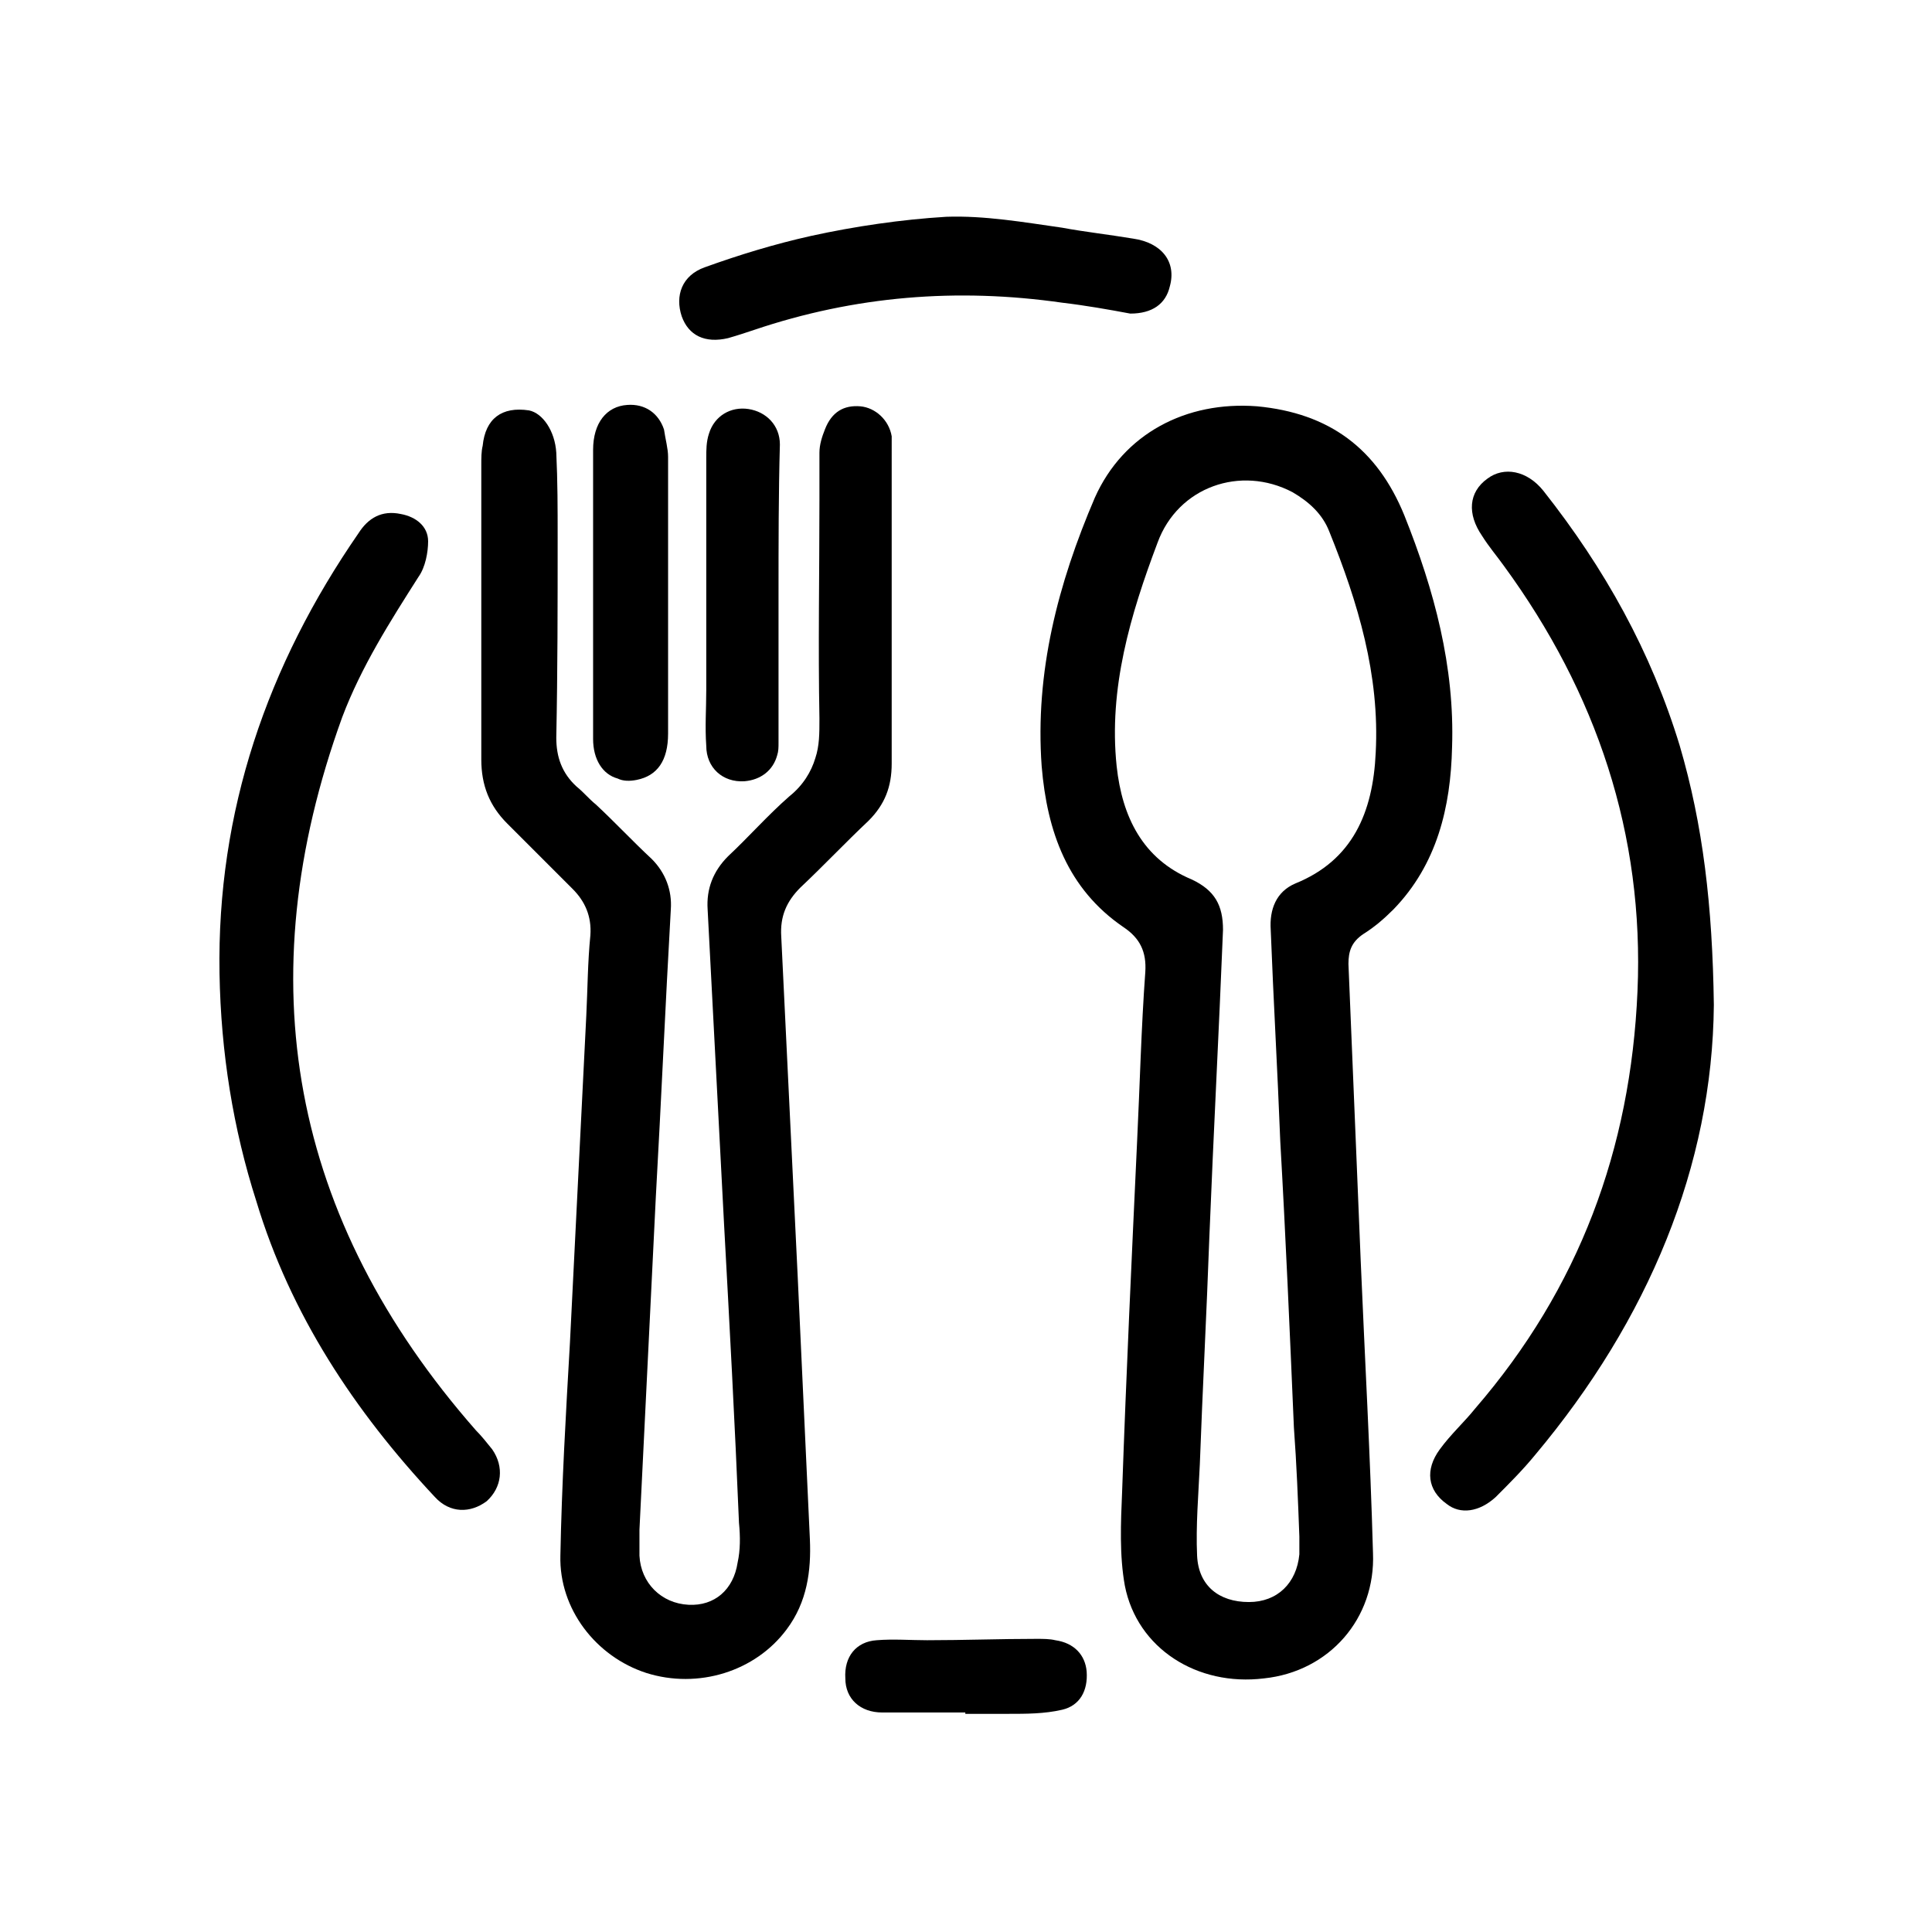
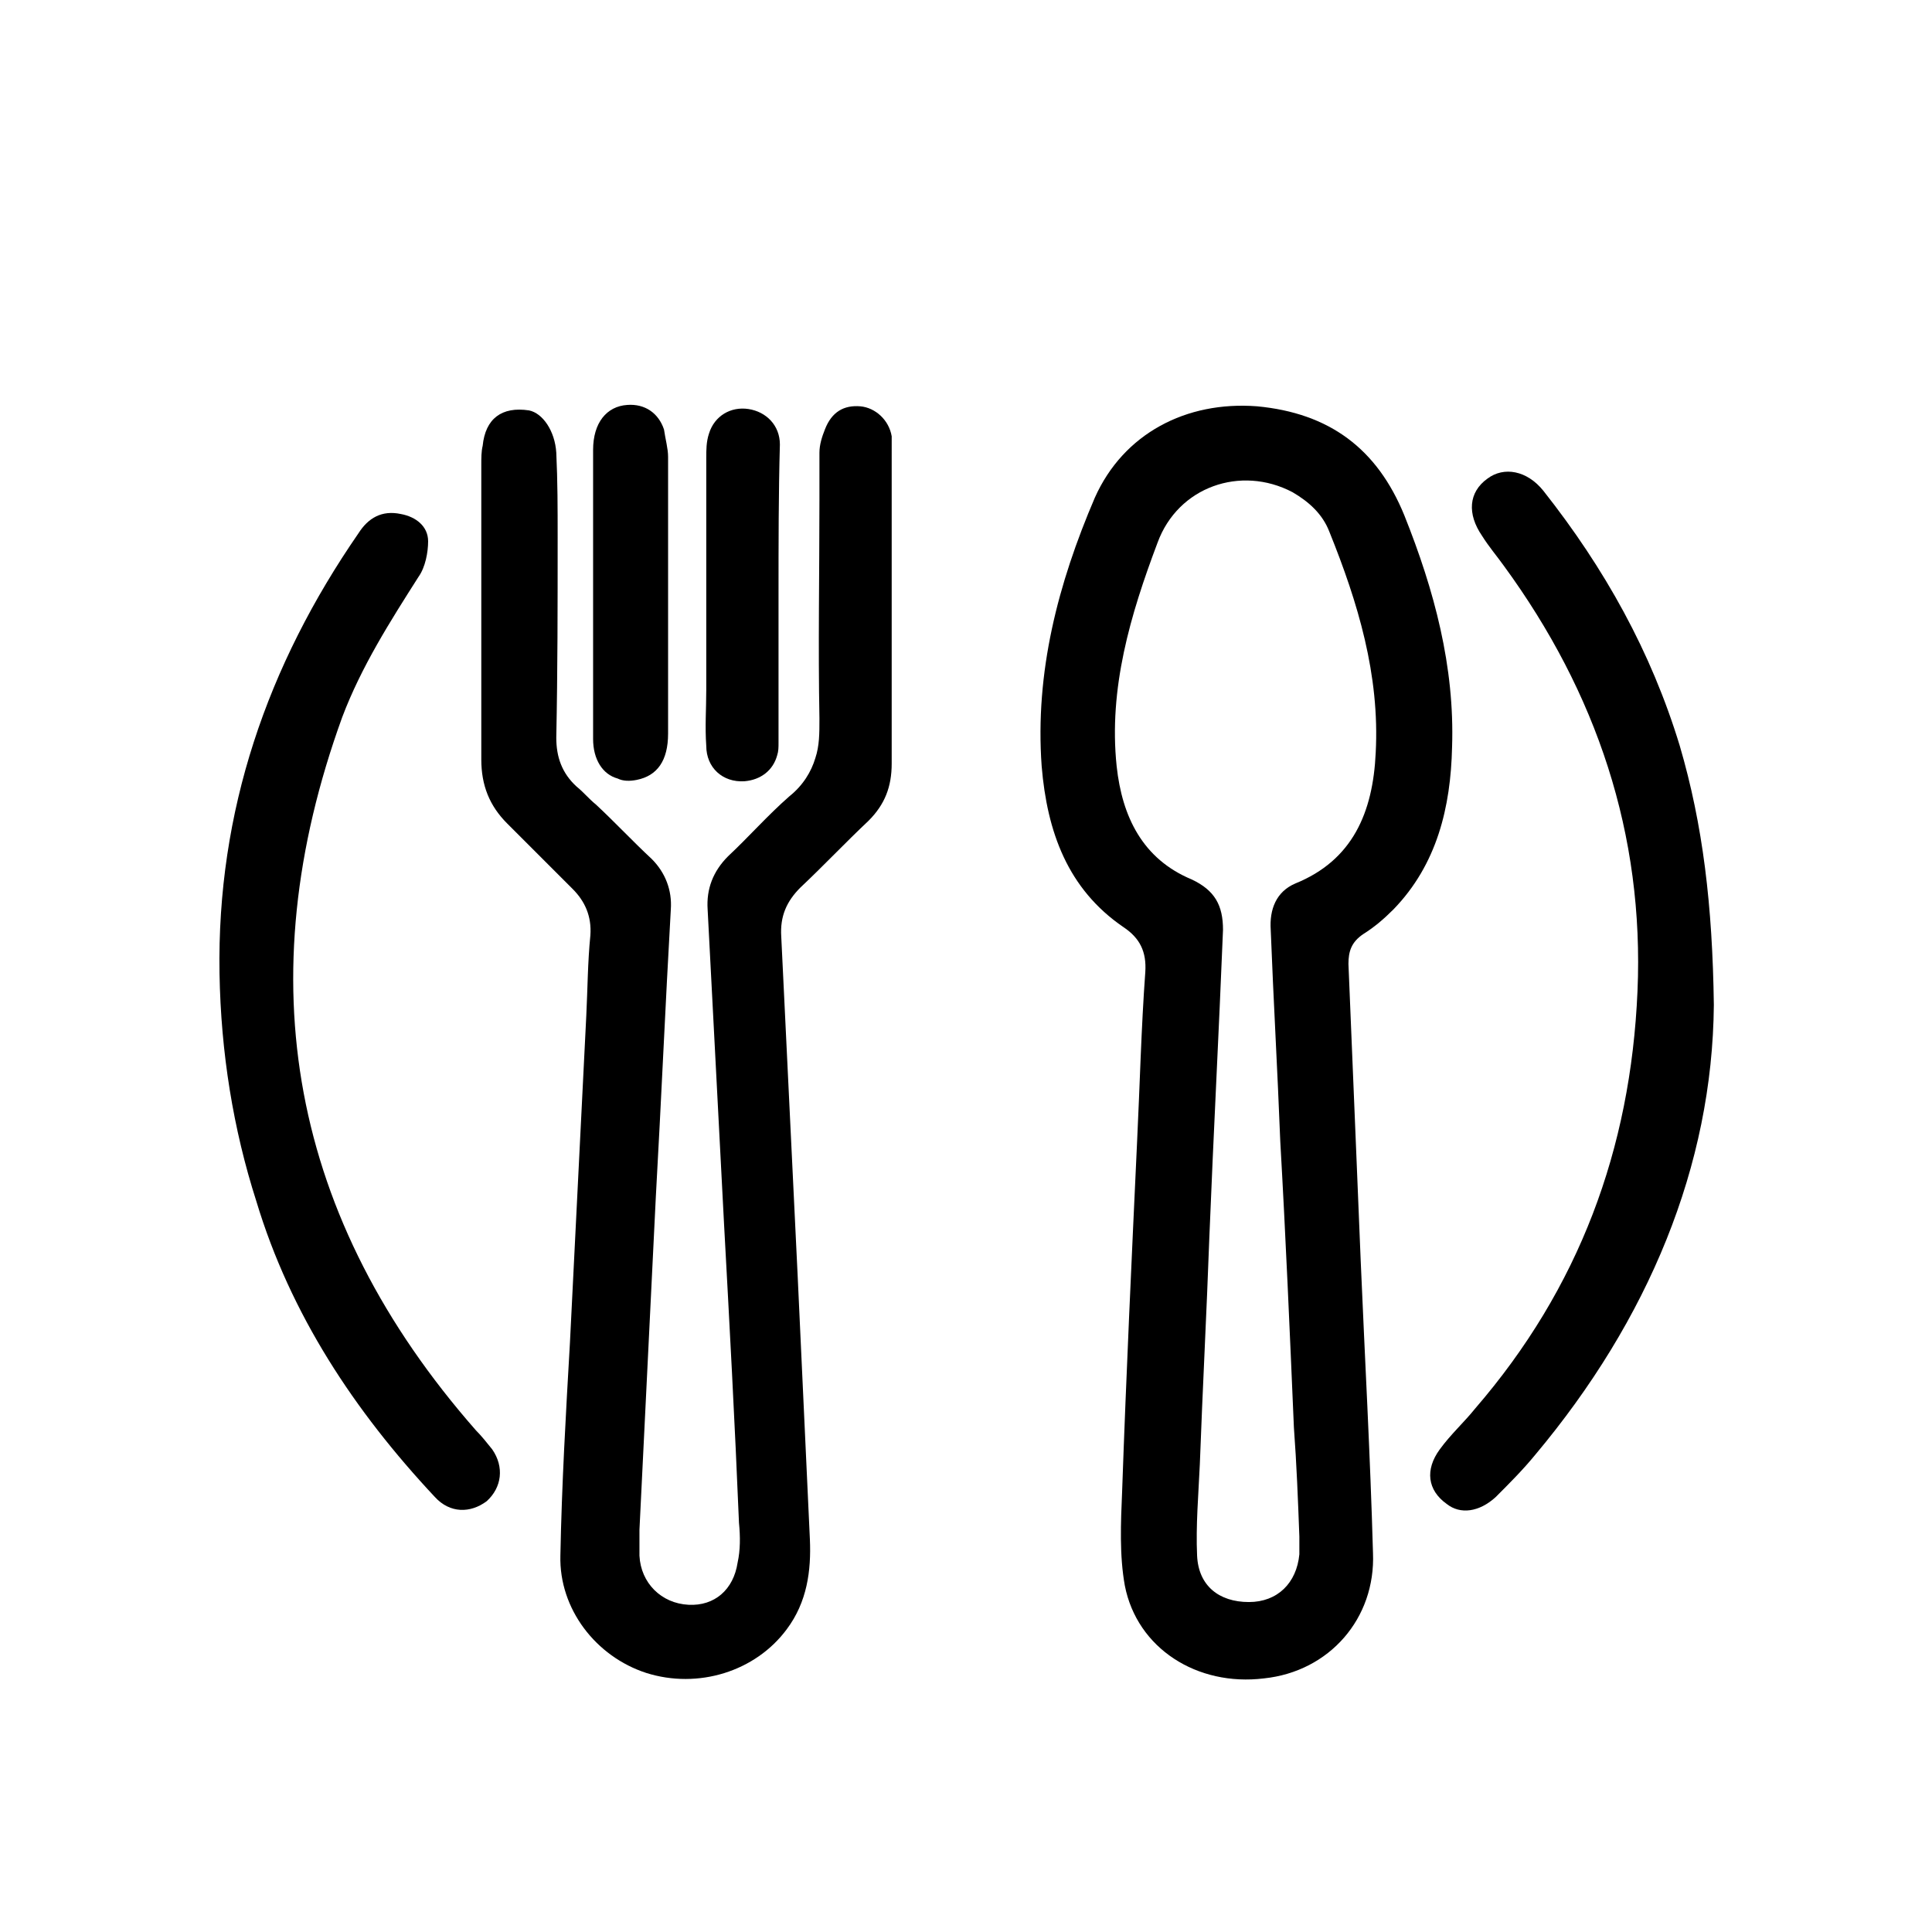
<svg xmlns="http://www.w3.org/2000/svg" xmlns:xlink="http://www.w3.org/1999/xlink" version="1.1" id="Livello_1" x="0px" y="0px" viewBox="0 0 141.7 141.7" style="enable-background:new 0 0 141.7 141.7;" xml:space="preserve">
  <style type="text/css">
	.st0{clip-path:url(#SVGID_00000005264318221863999100000000743919995705488794_);}
	.st1{clip-path:url(#SVGID_00000107557075517871272880000005909365095684373395_);}
</style>
  <g>
    <g>
      <g>
        <g>
          <defs>
            <rect id="SVGID_1_" x="-2029.7" y="-110.5" width="1920" height="1080" />
          </defs>
          <clipPath id="SVGID_00000081607972112068663020000014095838352916617856_">
            <use xlink:href="#SVGID_1_" style="overflow:visible;" />
          </clipPath>
          <g style="clip-path:url(#SVGID_00000081607972112068663020000014095838352916617856_);">
            <g>
              <g>
                <defs>
                  <rect id="SVGID_00000081618388156329212150000010839381626034680705_" x="-2050.6" y="-137.5" width="1940.9" height="1134.1" />
                </defs>
                <clipPath id="SVGID_00000033335382168933008240000017080031384540077205_">
                  <use xlink:href="#SVGID_00000081618388156329212150000010839381626034680705_" style="overflow:visible;" />
                </clipPath>
              </g>
            </g>
          </g>
        </g>
      </g>
    </g>
  </g>
  <g>
    <g>
      <g>
        <g>
          <defs>
-             <rect id="SVGID_00000142176224660944759800000006356034975154602895_" x="815.7" y="-110.5" width="1920" height="1080" />
-           </defs>
+             </defs>
          <clipPath id="SVGID_00000075144835067366340200000015913677405516397978_">
            <use xlink:href="#SVGID_00000142176224660944759800000006356034975154602895_" style="overflow:visible;" />
          </clipPath>
          <g style="clip-path:url(#SVGID_00000075144835067366340200000015913677405516397978_);">
            <g>
              <g>
                <defs>
-                   <rect id="SVGID_00000013170808313392929320000008851472512040727453_" x="794.8" y="-137.5" width="1940.9" height="1134.1" />
-                 </defs>
+                   </defs>
                <clipPath id="SVGID_00000113312487953545999340000012213201196758490807_">
                  <use xlink:href="#SVGID_00000013170808313392929320000008851472512040727453_" style="overflow:visible;" />
                </clipPath>
              </g>
            </g>
          </g>
        </g>
      </g>
    </g>
  </g>
  <g>
    <g id="XMLID_00000009554464560208753000000002783093525843911863_">
      <g>
        <path d="M123.2,54.7c1.7,5.8,2.4,11.7,2.5,19c-0.1,11.8-4.8,23.1-13.1,33c-0.9,1.1-1.9,2.1-2.9,3.1c-1.2,1.1-2.6,1.3-3.6,0.5     c-1.4-1-1.6-2.5-0.5-4c0.8-1.1,1.8-2,2.6-3c7.6-8.8,11.4-19,11.9-30.6c0.5-11.5-3-21.9-9.8-31.2c-0.5-0.7-1.1-1.4-1.6-2.2     c-1.1-1.6-1-3.2,0.4-4.2c1.2-0.9,2.9-0.6,4.1,0.9C117.7,41.7,121.1,47.8,123.2,54.7z" />
        <path d="M103,37.8c2.2,5.5,3.7,11.1,3.5,17c-0.1,4.4-1.1,8.6-4.3,11.9c-0.7,0.7-1.4,1.3-2.2,1.8c-0.9,0.6-1.1,1.3-1.1,2.2     c0.2,4.8,0.4,9.7,0.6,14.5c0.1,2.4,0.2,4.9,0.3,7.3c0,0,0,0,0,0c0.3,7.1,0.7,14.2,0.9,21.4c0.2,4.8-3.2,8.7-8,9.2     c-4.9,0.6-9.3-2.2-10.2-6.8c-0.4-2.2-0.3-4.6-0.2-6.9c0.3-8.6,0.7-17.1,1.1-25.7c0.2-4.1,0.3-8.3,0.6-12.4     c0.1-1.5-0.4-2.5-1.6-3.3c-4.1-2.8-5.6-7-6-11.8c-0.5-6.9,1.2-13.4,3.9-19.7c2.1-4.7,6.7-7.1,11.9-6.7     C97.5,30.3,101,32.9,103,37.8z M100.9,55.2c0.3-5.7-1.3-11-3.4-16.2c-0.5-1.3-1.5-2.2-2.7-2.9c-3.8-2-8.4-0.4-9.9,3.7     c-2,5.3-3.6,10.7-3,16.4c0.4,3.7,1.9,6.8,5.5,8.3c1.7,0.8,2.3,1.9,2.3,3.7c-0.3,7.5-0.7,15-1,22.5c0,0,0,0,0,0     c-0.2,5.6-0.5,11.2-0.7,16.7c-0.1,2.2-0.3,4.5-0.2,6.7c0.1,2.2,1.6,3.4,3.8,3.4c2.1,0,3.5-1.4,3.7-3.5c0-0.4,0-0.9,0-1.3     c-0.1-2.7-0.2-5.3-0.4-8c-0.3-7-0.6-14-1-21c-0.2-5.2-0.5-10.3-0.7-15.5c-0.1-1.5,0.4-2.8,1.8-3.4     C99.2,63.1,100.7,59.6,100.9,55.2z" />
-         <path d="M83.1,17.5c2.1,0.3,3.2,1.7,2.7,3.5c-0.3,1.3-1.3,2-2.9,2c-1.6-0.3-3.3-0.6-5-0.8c-7.7-1.1-15.2-0.5-22.6,2     c-0.6,0.2-1.2,0.4-1.9,0.6c-1.7,0.4-2.9-0.2-3.4-1.6c-0.5-1.5,0-3,1.7-3.6c2.5-0.9,5.1-1.7,7.8-2.3c3.2-0.7,6.6-1.2,9.9-1.4     c2.8-0.1,5.7,0.4,8.5,0.8C79.5,17,81.3,17.2,83.1,17.5z" />
-         <path d="M79.7,122.6c0.1,1.4-0.5,2.5-1.8,2.8c-1.3,0.3-2.6,0.3-4,0.3c-1,0-2.1,0-3.1,0c0,0,0-0.1,0-0.1c-2,0-4.1,0-6.1,0     c-1.6,0-2.7-1-2.7-2.5c-0.1-1.6,0.8-2.7,2.3-2.8c1.2-0.1,2.5,0,3.7,0c2.7,0,5.3-0.1,8-0.1c0.5,0,1,0,1.4,0.1     C78.8,120.5,79.6,121.4,79.7,122.6z" />
        <path d="M65.4,33.7c0,7.5,0,14.9,0,22.3c0,1.7-0.5,3-1.7,4.2c-1.7,1.6-3.3,3.3-5,4.9c-1,1-1.5,2.1-1.4,3.6     c0.4,8.2,0.8,16.5,1.2,24.8c0.3,6.5,0.6,12.9,0.9,19.4c0.1,2.3-0.2,4.6-1.7,6.6c-2.3,3.1-6.5,4.4-10.3,3.2     c-3.7-1.2-6.4-4.7-6.3-8.6c0.1-5.2,0.4-10.4,0.7-15.6c0.4-8,0.8-16,1.2-24c0.1-2,0.1-3.9,0.3-5.9c0.1-1.4-0.4-2.5-1.3-3.4     c-1.6-1.6-3.2-3.2-4.8-4.8c-1.3-1.3-1.9-2.8-1.9-4.7c0-7.2,0-14.4,0-21.6c0-0.5,0-1,0.1-1.4c0.2-2,1.4-2.9,3.4-2.6     c1,0.2,1.9,1.5,2,3.1c0.1,2.1,0.1,4.1,0.1,6.2c0,4.9,0,9.8-0.1,14.7c0,1.4,0.4,2.6,1.5,3.6c0.5,0.4,0.9,0.9,1.4,1.3     c1.4,1.3,2.7,2.7,4.1,4c1,1,1.5,2.3,1.4,3.7c-0.4,7-0.7,14-1.1,21.1c-0.4,8.1-0.8,16.3-1.2,24.4c0,0.6,0,1.2,0,1.9     c0.1,2,1.6,3.5,3.6,3.6c1.9,0.1,3.3-1.1,3.6-3.1c0.2-0.9,0.2-1.9,0.1-2.9c-0.3-7.3-0.7-14.7-1.1-22c-0.4-7.7-0.8-15.3-1.2-23     c-0.1-1.5,0.4-2.8,1.5-3.9c1.5-1.4,2.9-3,4.5-4.4c1-0.8,1.6-1.8,1.9-2.8c0.3-0.9,0.3-1.8,0.3-2.9c-0.1-5.3,0-10.6,0-16     c0-1.2,0-2.3,0-3.5c0-0.6,0.2-1.2,0.4-1.7c0.5-1.3,1.4-1.8,2.6-1.7c1.1,0.1,2.1,1,2.3,2.2C65.4,32.5,65.4,33.1,65.4,33.7z" />
        <path d="M57.1,43.6c0,3.6,0,7.3,0,10.9c0,0.3,0,0.6-0.1,0.9c-0.3,1.1-1.2,1.8-2.4,1.9c-1.6,0.1-2.8-1-2.8-2.6     c-0.1-1.4,0-2.7,0-4.1c0-1.7,0-3.4,0-5.1c0-4,0-8,0-11.9c0-0.6,0-1.2,0.2-1.8c0.4-1.3,1.6-2,2.9-1.8c1.3,0.2,2.3,1.2,2.3,2.6     C57.1,36.2,57.1,39.9,57.1,43.6z" />
        <path d="M49,33.5c0,4,0,8,0,11.9c0,2.8,0,5.6,0,8.4c0,2-0.8,3.1-2.3,3.4c-0.5,0.1-1,0.1-1.4-0.1c-1.1-0.3-1.8-1.4-1.8-2.9     c0-3.6,0-7.1,0-10.7c0-3.5,0-7,0-10.5c0-2,1-3.2,2.5-3.3c1.3-0.1,2.3,0.6,2.7,1.8C48.8,32.2,49,32.9,49,33.5z" />
        <path d="M36.1,106.3c0.9,1.3,0.7,2.8-0.4,3.8c-1.2,0.9-2.7,0.9-3.8-0.3c-5.9-6.3-10.6-13.4-13.1-21.7c-1.7-5.3-2.6-10.9-2.7-16.7     c-0.2-11.9,3.5-22.6,10.2-32.3c0.7-1.1,1.7-1.7,3.1-1.4c1.1,0.2,2,0.9,2,2c0,0.8-0.2,1.9-0.7,2.6c-2.1,3.3-4.2,6.6-5.6,10.3     c-7,19.3-3.8,36.8,9.8,52.3C35.3,105.3,35.7,105.8,36.1,106.3z" />
      </g>
      <g>
		</g>
    </g>
  </g>
</svg>